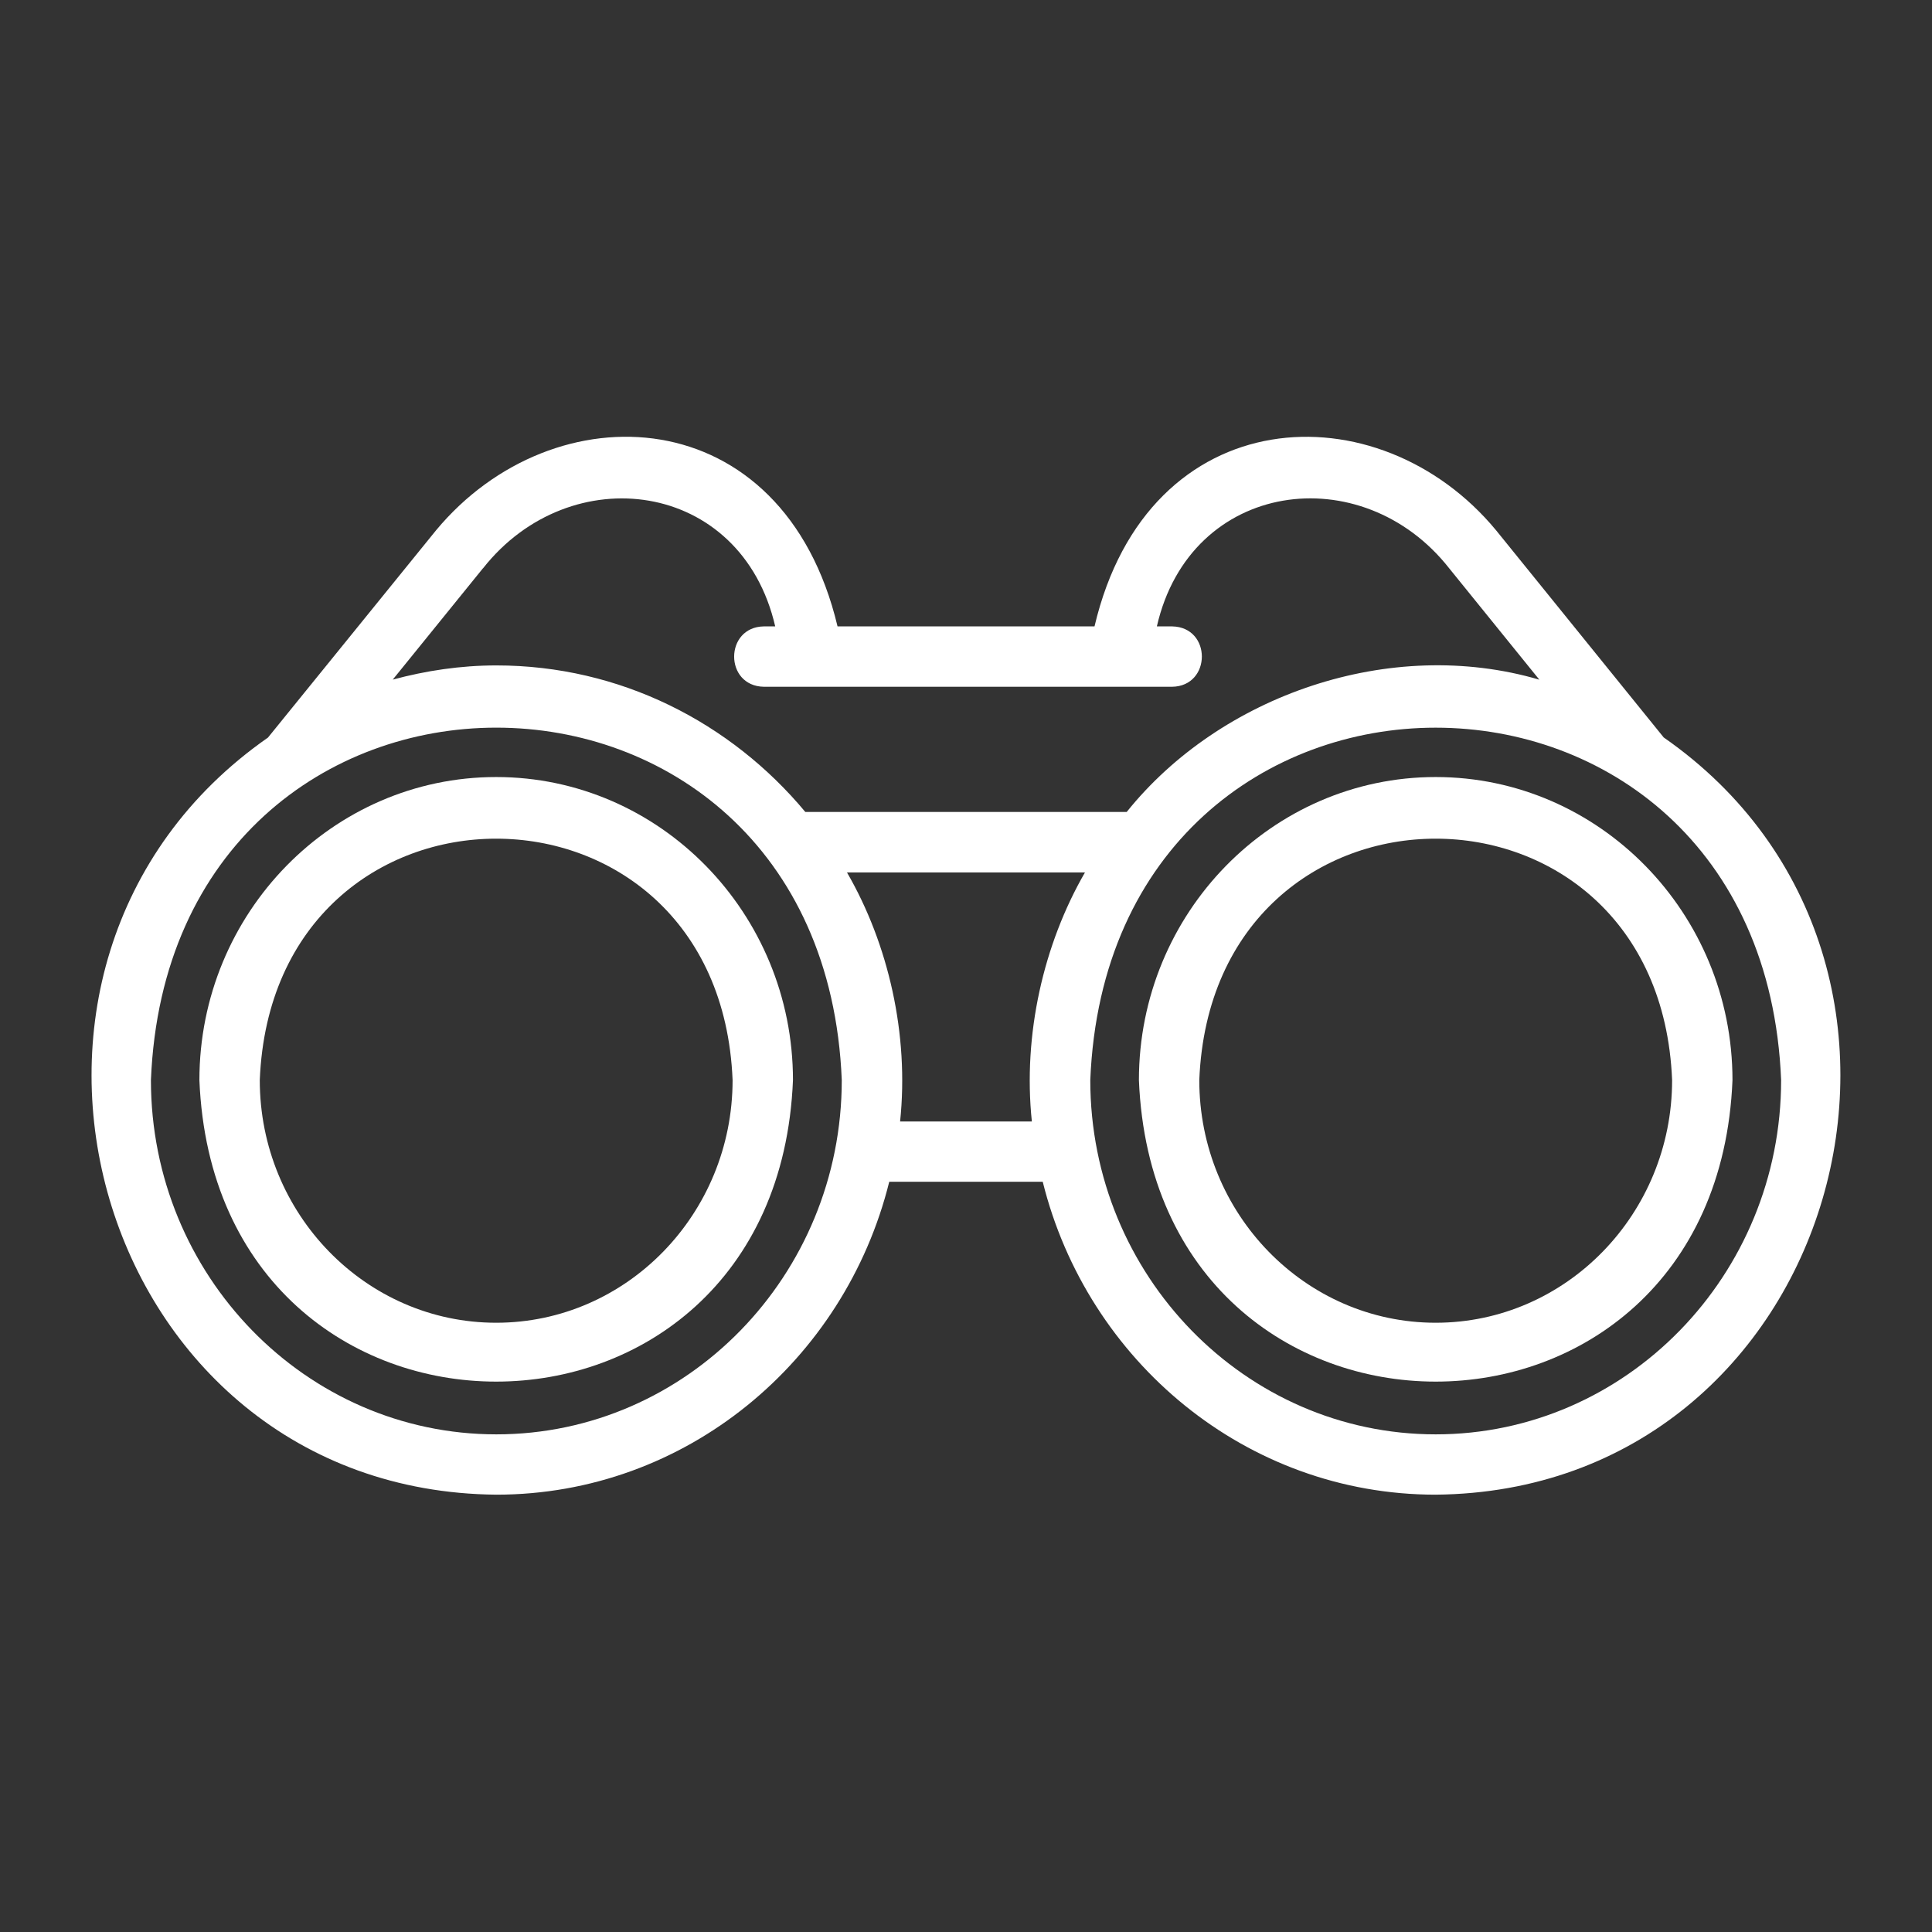
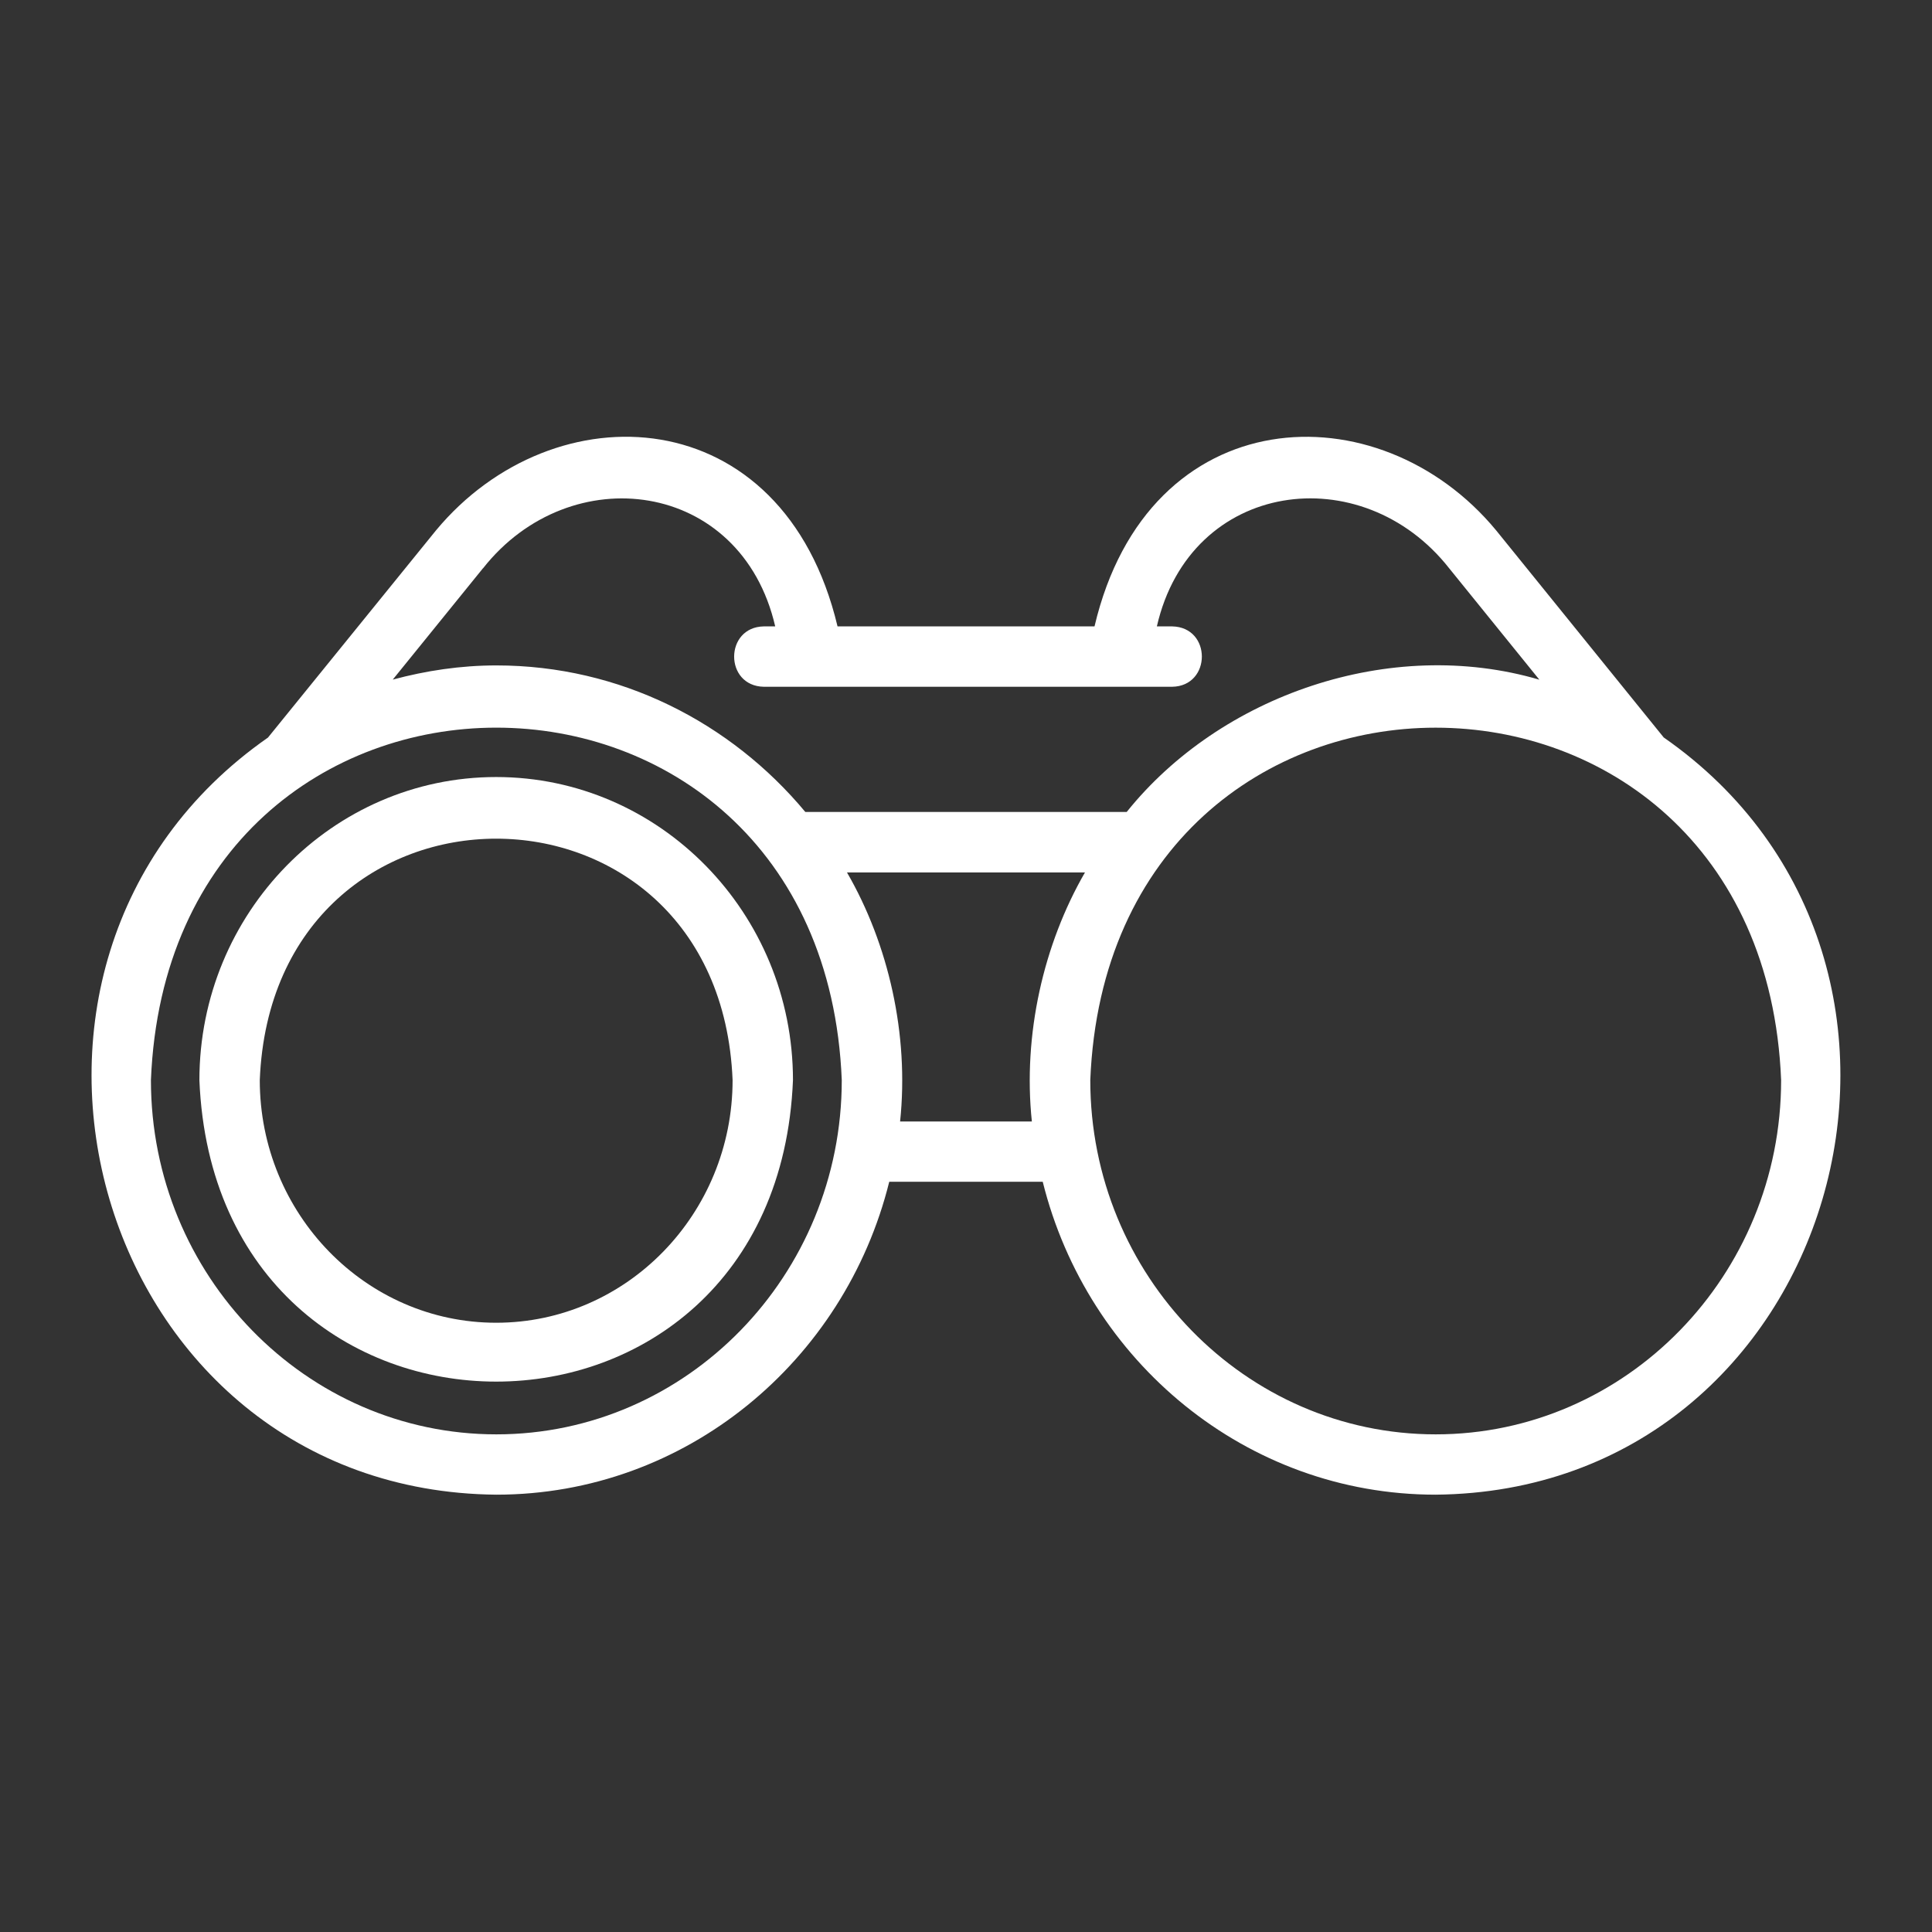
<svg xmlns="http://www.w3.org/2000/svg" fill="#FFFFFF" width="100pt" height="100pt" version="1.1" viewBox="0 0 100 100">
  <rect x="0" y="0" width="100" height="100" fill="#333333" stroke="none" />
  <g>
    <path d="m86.105 38.16-8.664-10.707c-6.082-7.356-18.016-6.82-20.789 4.969h-13.301c-2.812-11.805-14.68-12.316-20.781-4.973l-8.699 10.727c-16.793 11.711-9.012 39 11.82 39.188 9.801 0 18.031-6.902 20.336-16.195h7.945c2.309 9.293 10.535 16.195 20.336 16.195 20.828-0.188 28.625-27.496 11.793-39.203zm-61.105-8.742c4.512-5.731 13.367-4.606 15.125 3.004h-0.586c-2.047 0.031-2.059 3.09 0 3.125h21.129c2.047-0.031 2.059-3.09 0-3.125h-0.789c1.738-7.602 10.625-8.746 15.133-3.004 0 0 4.664 5.762 4.664 5.762-7.723-2.266-16.52 0.812-21.359 6.848h-16.633c-3.856-4.633-9.59-7.586-15.992-7.586-1.855 0-3.648 0.273-5.363 0.734l4.672-5.766zm0.691 44.824c-9.859 0-17.879-8.227-17.879-18.336 0.988-24.328 34.773-24.32 35.758 0 0 10.109-8.02 18.336-17.879 18.336zm20.898-16.195c0.473-4.496-0.602-9.184-2.75-12.891h12.32c-2.144 3.707-3.223 8.398-2.75 12.891h-6.824zm27.723 16.195c-9.859 0-17.879-8.227-17.879-18.336 0.988-24.324 34.77-24.32 35.758 0 0 10.109-8.02 18.336-17.879 18.336z" />
-     <path d="m74.309 40.219c-8.469 0-15.359 7.035-15.359 15.688 0.848 20.809 29.879 20.805 30.723 0 0-8.648-6.891-15.688-15.359-15.688zm0 28.246c-6.746 0-12.234-5.633-12.234-12.559 0.676-16.664 23.797-16.66 24.473 0 0 6.926-5.488 12.559-12.234 12.559z" />
    <path d="m25.68 40.219c-8.469 0-15.359 7.035-15.359 15.688 0.848 20.809 29.879 20.805 30.723 0 0-8.648-6.891-15.688-15.359-15.688zm0 28.246c-6.746 0-12.234-5.633-12.234-12.559 0.676-16.664 23.797-16.66 24.473 0 0 6.926-5.488 12.559-12.234 12.559z" />
  </g>
</svg>